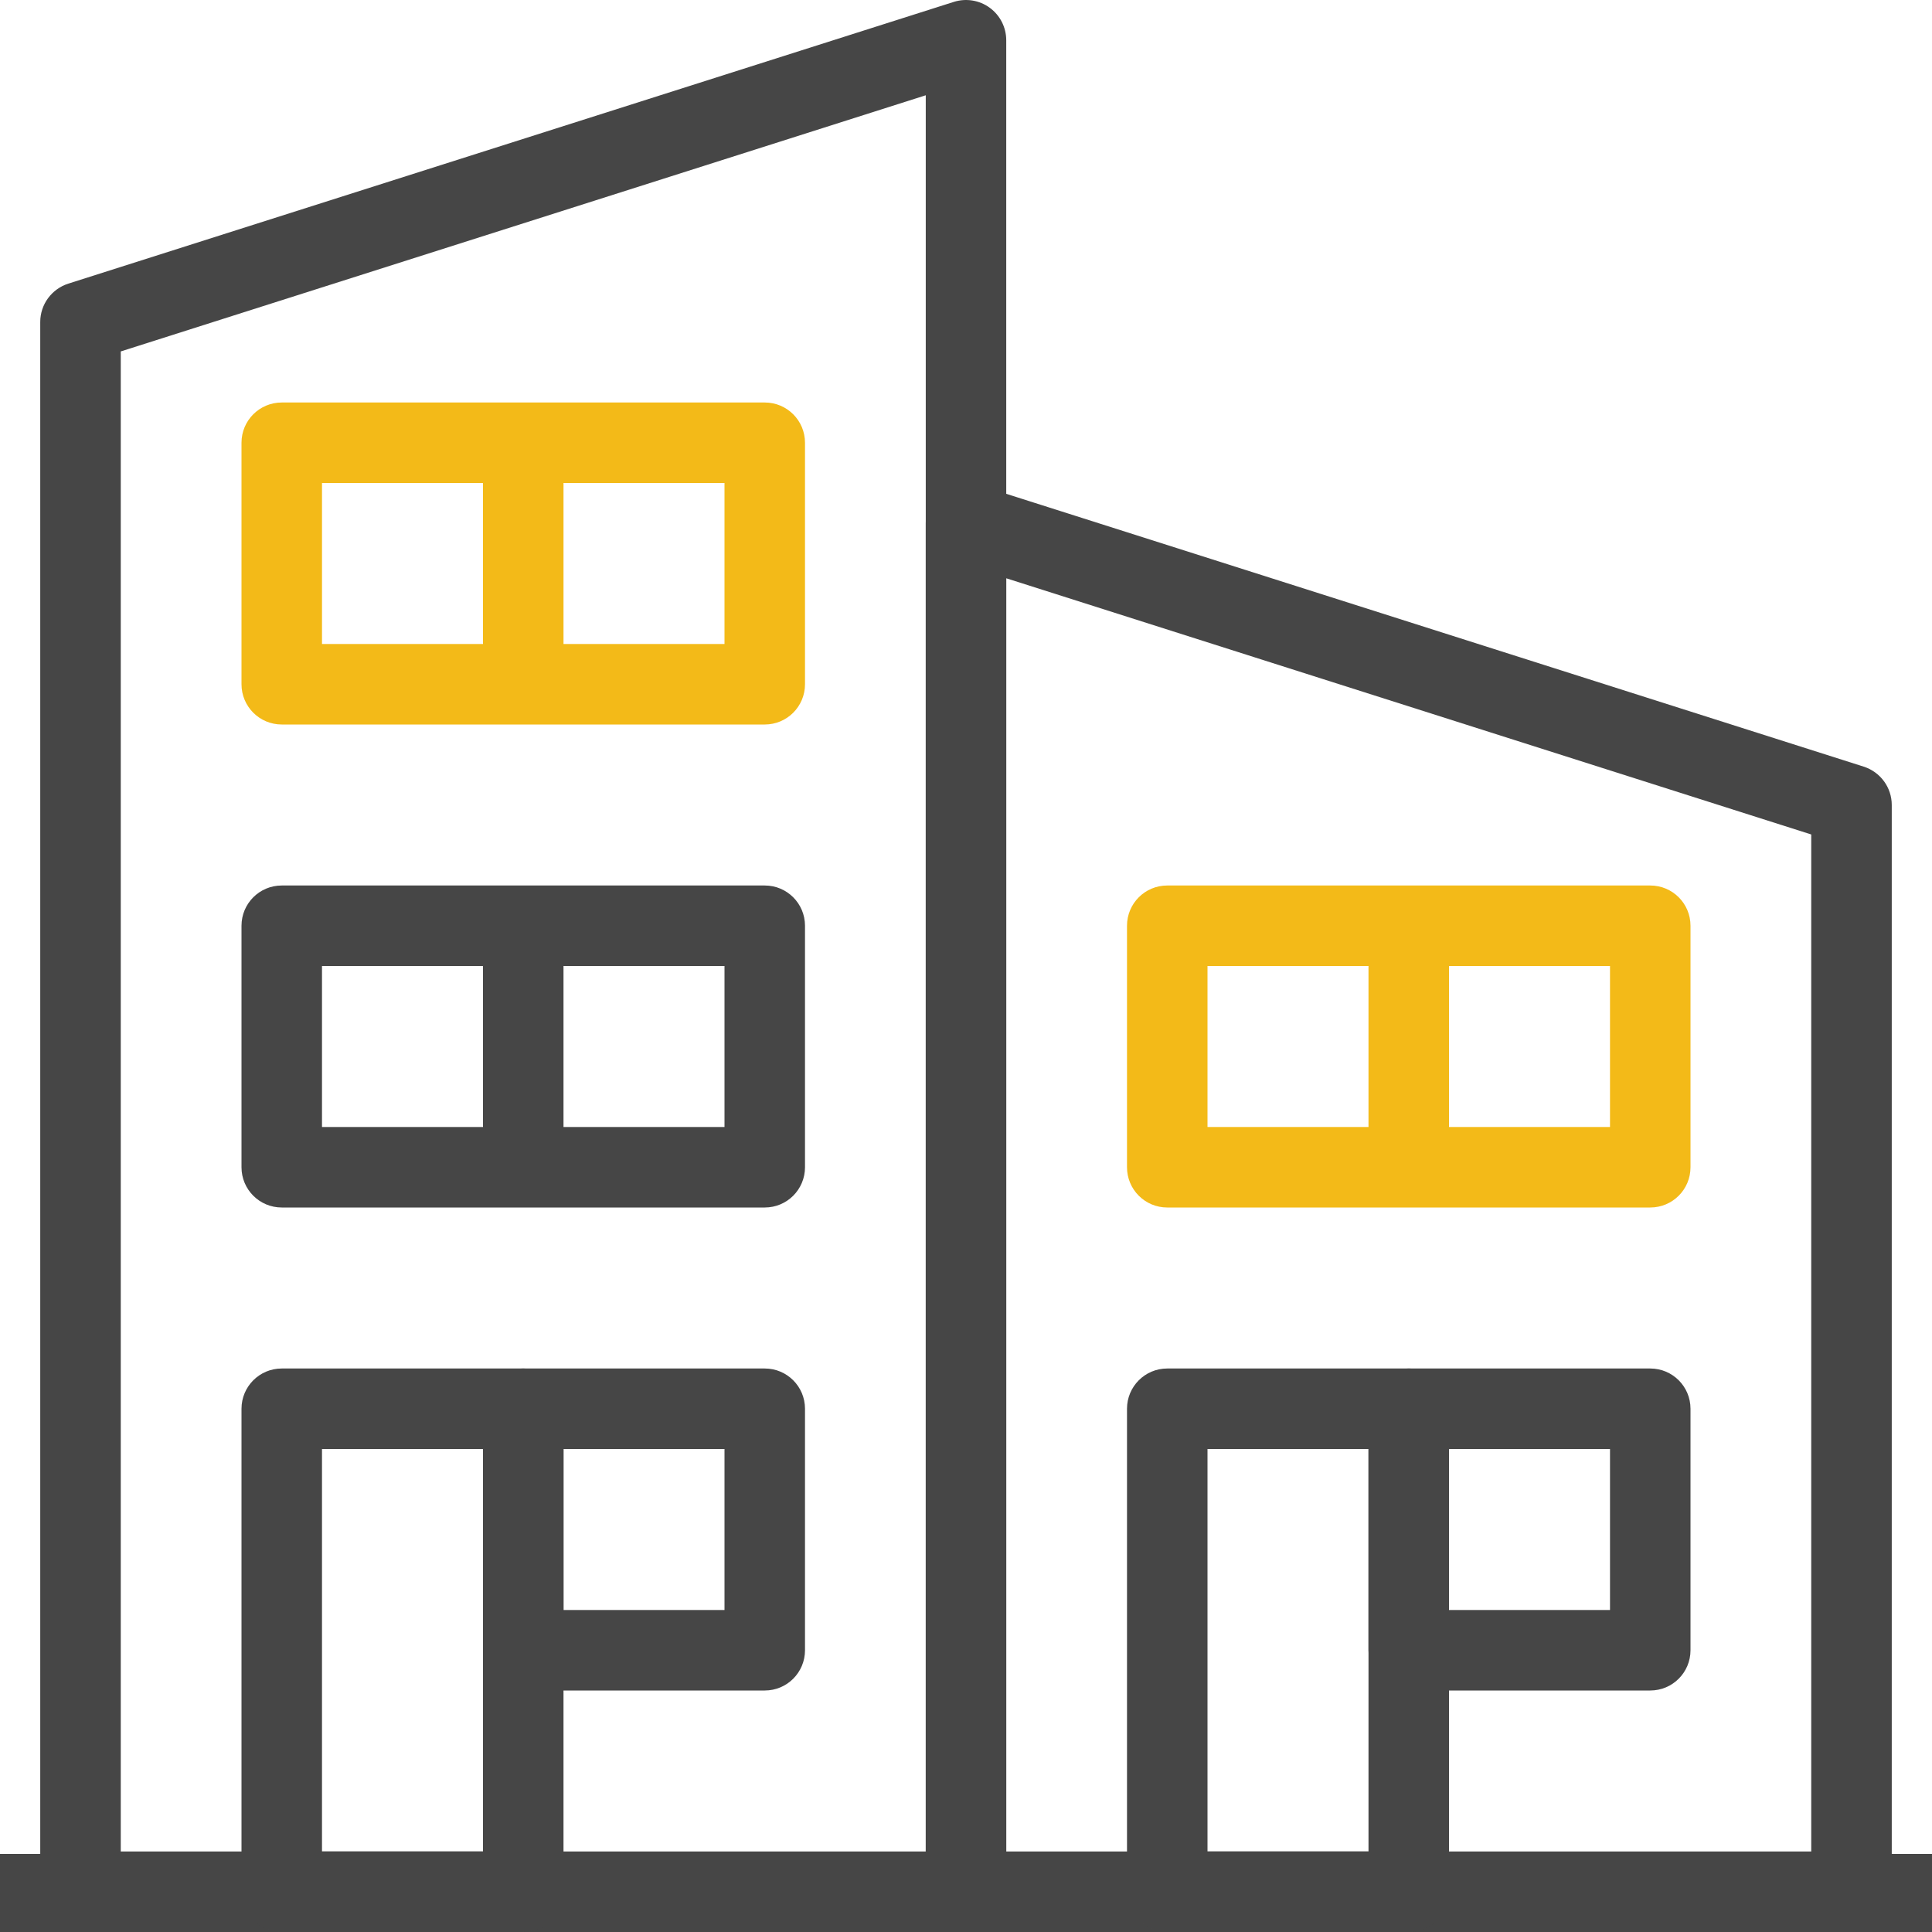
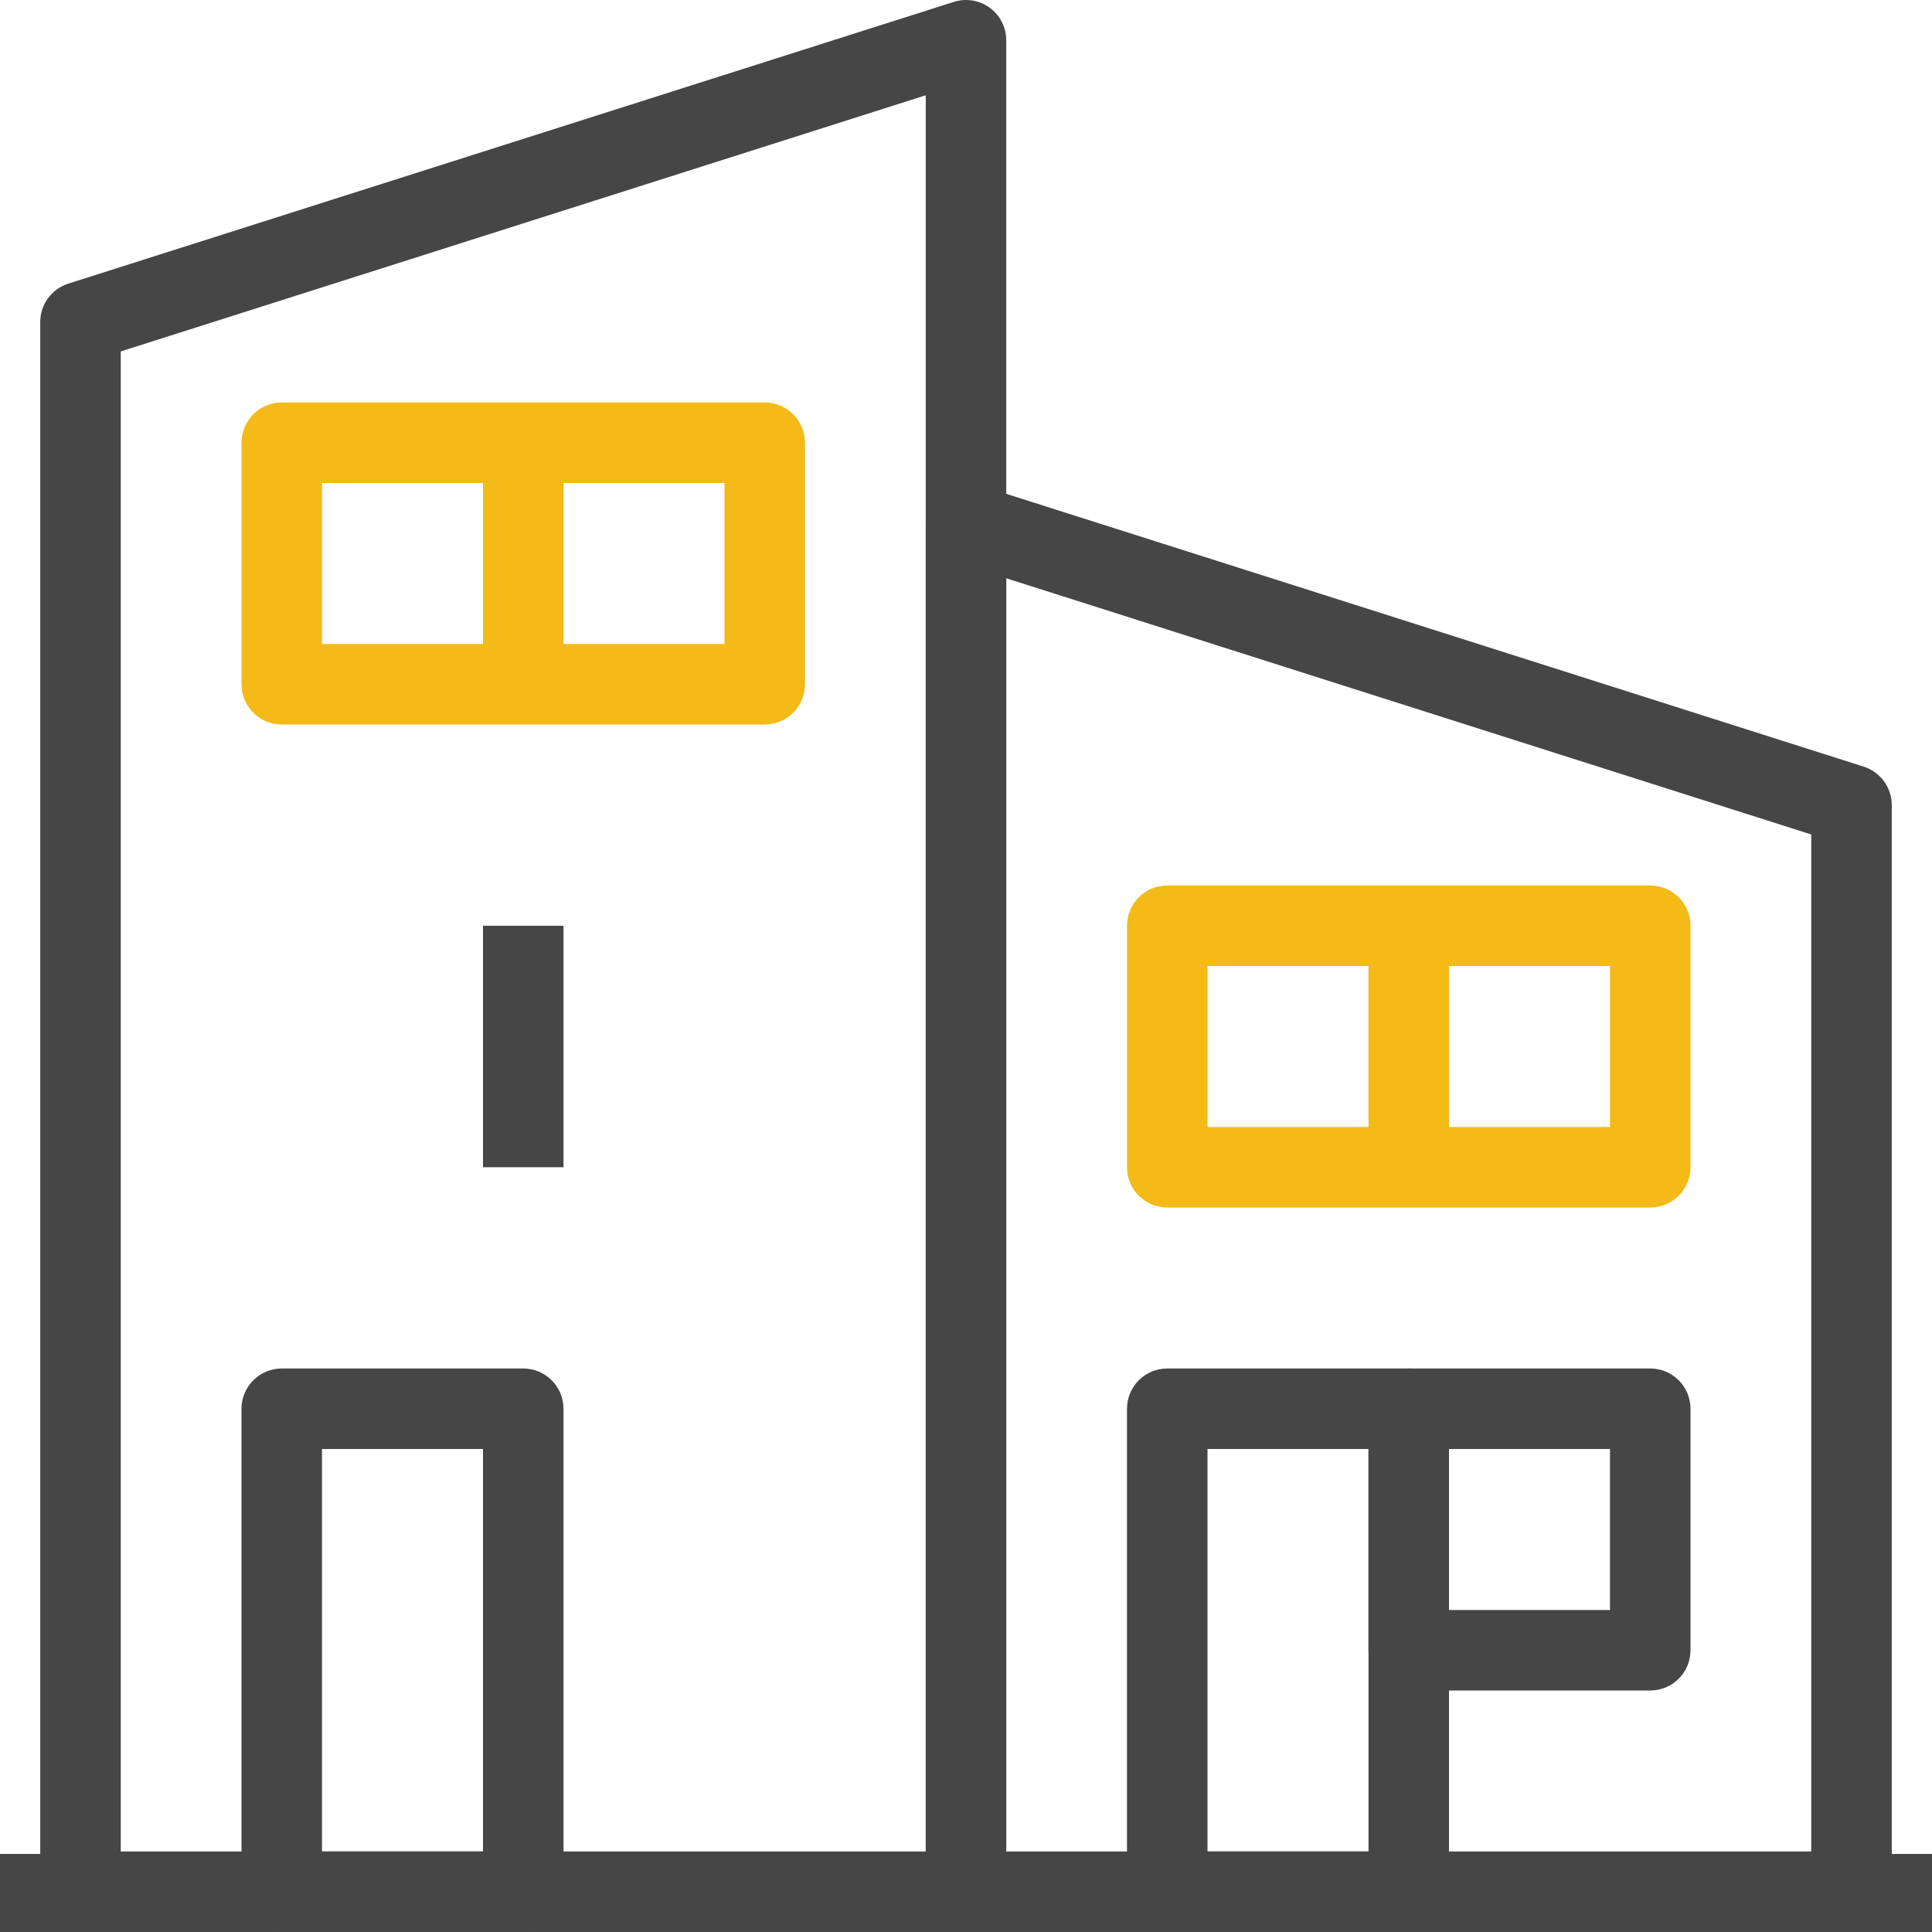
<svg xmlns="http://www.w3.org/2000/svg" xmlns:xlink="http://www.w3.org/1999/xlink" width="99px" height="99px" viewBox="0 0 99 99" version="1.1">
  <title>GreenBuildingProjects</title>
  <defs>
    <polygon id="path-1" points="0 99 99 99 99 0 0 0" />
  </defs>
  <g id="Desktop-+-Mobile-Final" stroke="none" stroke-width="1" fill="none" fill-rule="evenodd">
    <g id="Home-Page-" transform="translate(-121, -3614)">
      <g id="GreenBuildingProjects" transform="translate(121, 3614)">
        <polygon id="Fill-1" fill="#464646" points="0 99 99 99 99 95 0 95" />
        <g id="Group-17">
          <path d="M6.188,94.875 L47.438,94.875 L47.438,4.882 L6.188,18.008 L6.188,94.875 Z M49.5,99 L4.125,99 C2.984,99 2.062,98.078 2.062,96.938 L2.062,16.5 C2.062,15.601 2.644,14.809 3.5,14.534 L48.875,0.097 C49.498,-0.101 50.187,0.008 50.717,0.398 C51.249,0.786 51.562,1.407 51.562,2.062 L51.562,96.938 C51.562,98.078 50.641,99 49.5,99 L49.5,99 Z" id="Fill-2" fill="#464646" />
          <path d="M51.562,94.875 L92.812,94.875 L92.812,42.76 L51.562,29.632 L51.562,94.875 Z M94.875,99 L49.5,99 C48.359,99 47.438,98.078 47.438,96.938 L47.438,26.812 C47.438,26.157 47.751,25.536 48.283,25.148 C48.813,24.758 49.498,24.649 50.125,24.847 L95.5,39.284 C96.356,39.559 96.938,40.351 96.938,41.25 L96.938,96.938 C96.938,98.078 96.016,99 94.875,99 L94.875,99 Z" id="Fill-4" fill="#464646" />
          <mask id="mask-2" fill="white">
            <use xlink:href="#path-1" />
          </mask>
          <g id="Clip-7" />
          <path d="M16.5,94.875 L24.75,94.875 L24.75,74.25 L16.5,74.25 L16.5,94.875 Z M26.812,99 L14.438,99 C13.297,99 12.375,98.078 12.375,96.938 L12.375,72.188 C12.375,71.049 13.297,70.125 14.438,70.125 L26.812,70.125 C27.953,70.125 28.875,71.049 28.875,72.188 L28.875,96.938 C28.875,98.078 27.953,99 26.812,99 L26.812,99 Z" id="Fill-6" fill="#464646" mask="url(#mask-2)" />
-           <path d="M28.875,82.5 L37.125,82.5 L37.125,74.25 L28.875,74.25 L28.875,82.5 Z M39.188,86.625 L26.812,86.625 C25.672,86.625 24.75,85.703 24.75,84.562 L24.75,72.188 C24.75,71.047 25.672,70.125 26.812,70.125 L39.188,70.125 C40.328,70.125 41.25,71.047 41.25,72.188 L41.25,84.562 C41.25,85.703 40.328,86.625 39.188,86.625 L39.188,86.625 Z" id="Fill-8" fill="#464646" mask="url(#mask-2)" />
          <path d="M61.875,94.875 L70.125,94.875 L70.125,74.25 L61.875,74.25 L61.875,94.875 Z M72.188,99 L59.812,99 C58.672,99 57.75,98.078 57.75,96.938 L57.75,72.188 C57.75,71.049 58.672,70.125 59.812,70.125 L72.188,70.125 C73.328,70.125 74.25,71.049 74.25,72.188 L74.25,96.938 C74.25,98.078 73.328,99 72.188,99 L72.188,99 Z" id="Fill-9" fill="#464646" mask="url(#mask-2)" />
          <path d="M74.25,82.5 L82.5,82.5 L82.5,74.25 L74.25,74.25 L74.25,82.5 Z M84.562,86.625 L72.188,86.625 C71.047,86.625 70.125,85.703 70.125,84.562 L70.125,72.188 C70.125,71.047 71.047,70.125 72.188,70.125 L84.562,70.125 C85.703,70.125 86.625,71.047 86.625,72.188 L86.625,84.562 C86.625,85.703 85.703,86.625 84.562,86.625 L84.562,86.625 Z" id="Fill-10" fill="#464646" mask="url(#mask-2)" />
-           <path d="M16.5,57.75 L37.125,57.75 L37.125,49.5 L16.5,49.5 L16.5,57.75 Z M39.188,61.875 L14.438,61.875 C13.297,61.875 12.375,60.953 12.375,59.812 L12.375,47.438 C12.375,46.297 13.297,45.375 14.438,45.375 L39.188,45.375 C40.328,45.375 41.25,46.297 41.25,47.438 L41.25,59.812 C41.25,60.953 40.328,61.875 39.188,61.875 L39.188,61.875 Z" id="Fill-11" fill="#464646" mask="url(#mask-2)" />
          <polygon id="Fill-12" fill="#464646" mask="url(#mask-2)" points="24.75 59.812 28.875 59.812 28.875 47.438 24.75 47.438" />
          <path d="M61.875,57.75 L82.5,57.75 L82.5,49.5 L61.875,49.5 L61.875,57.75 Z M84.562,61.875 L59.812,61.875 C58.672,61.875 57.75,60.953 57.75,59.812 L57.75,47.438 C57.75,46.297 58.672,45.375 59.812,45.375 L84.562,45.375 C85.703,45.375 86.625,46.297 86.625,47.438 L86.625,59.812 C86.625,60.953 85.703,61.875 84.562,61.875 L84.562,61.875 Z" id="Fill-13" fill="#F3BA18" mask="url(#mask-2)" />
          <polygon id="Fill-14" fill="#F3BA18" mask="url(#mask-2)" points="70.125 59.812 74.25 59.812 74.25 47.438 70.125 47.438" />
          <path d="M16.5,33 L37.125,33 L37.125,24.75 L16.5,24.75 L16.5,33 Z M39.188,37.125 L14.438,37.125 C13.297,37.125 12.375,36.203 12.375,35.062 L12.375,22.688 C12.375,21.547 13.297,20.625 14.438,20.625 L39.188,20.625 C40.328,20.625 41.25,21.547 41.25,22.688 L41.25,35.062 C41.25,36.203 40.328,37.125 39.188,37.125 L39.188,37.125 Z" id="Fill-15" fill="#F3BA18" mask="url(#mask-2)" />
          <polygon id="Fill-16" fill="#F3BA18" mask="url(#mask-2)" points="24.75 35.062 28.875 35.062 28.875 22.688 24.75 22.688" />
        </g>
      </g>
    </g>
  </g>
</svg>